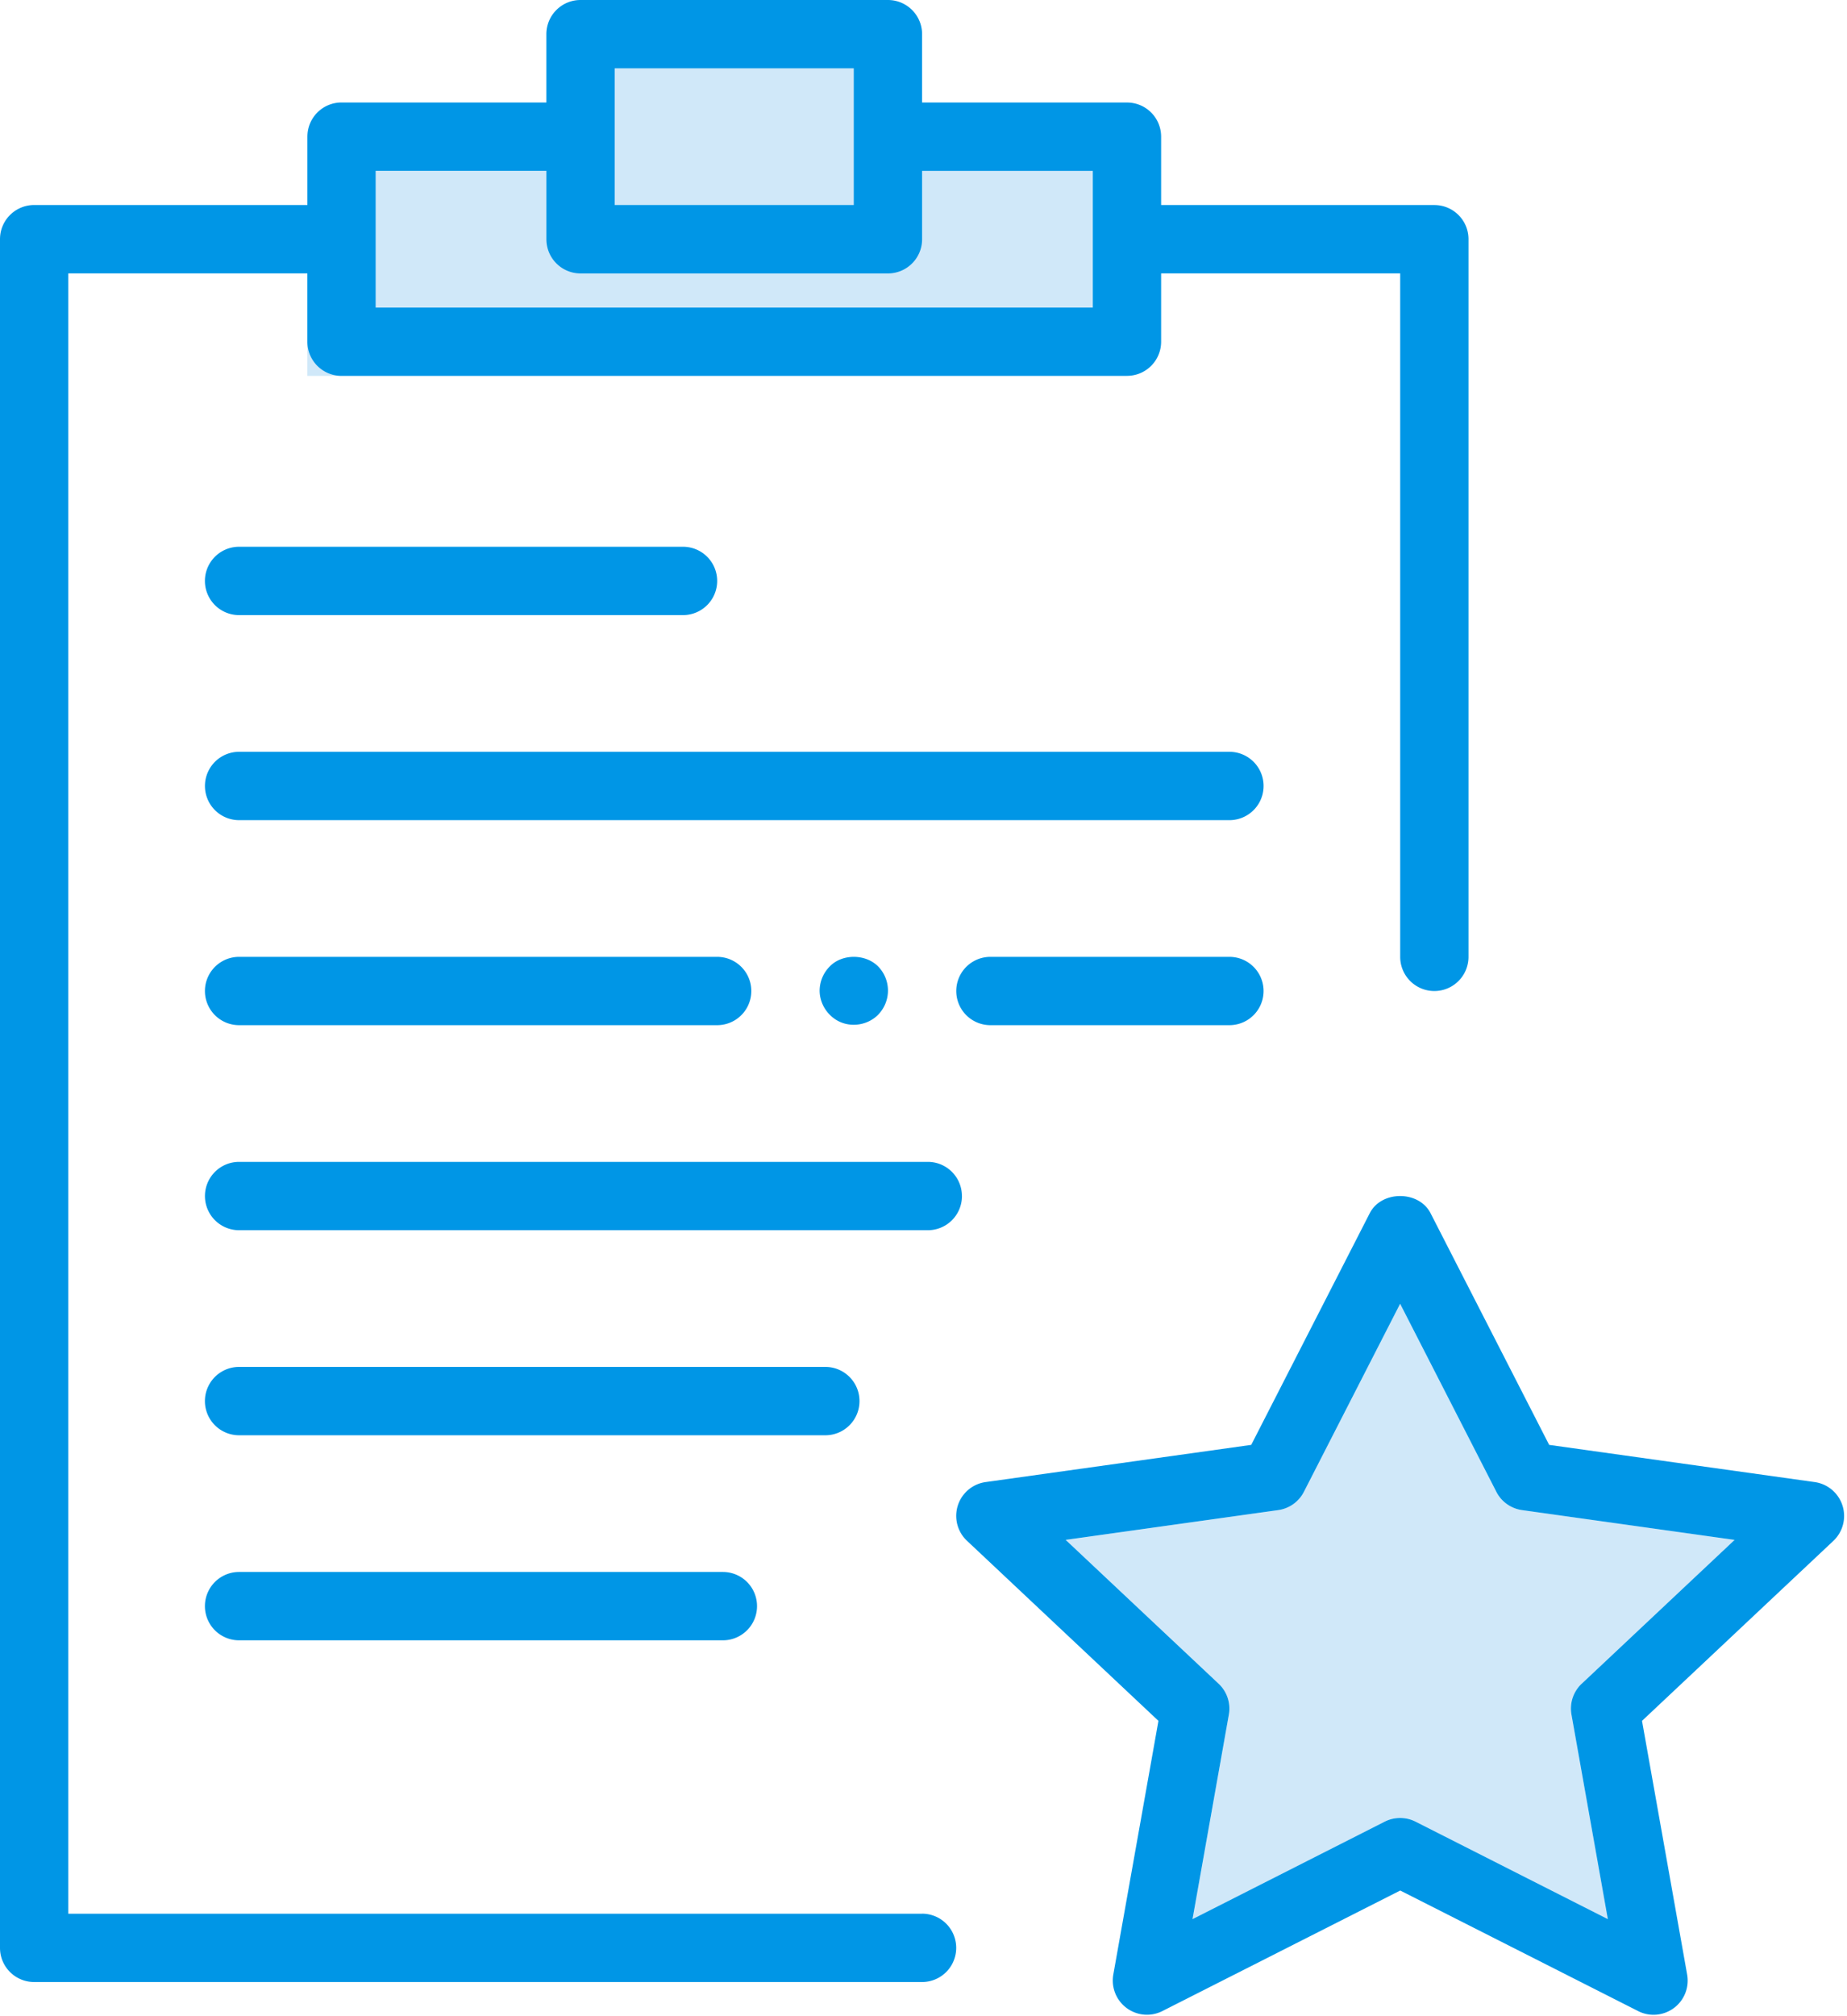
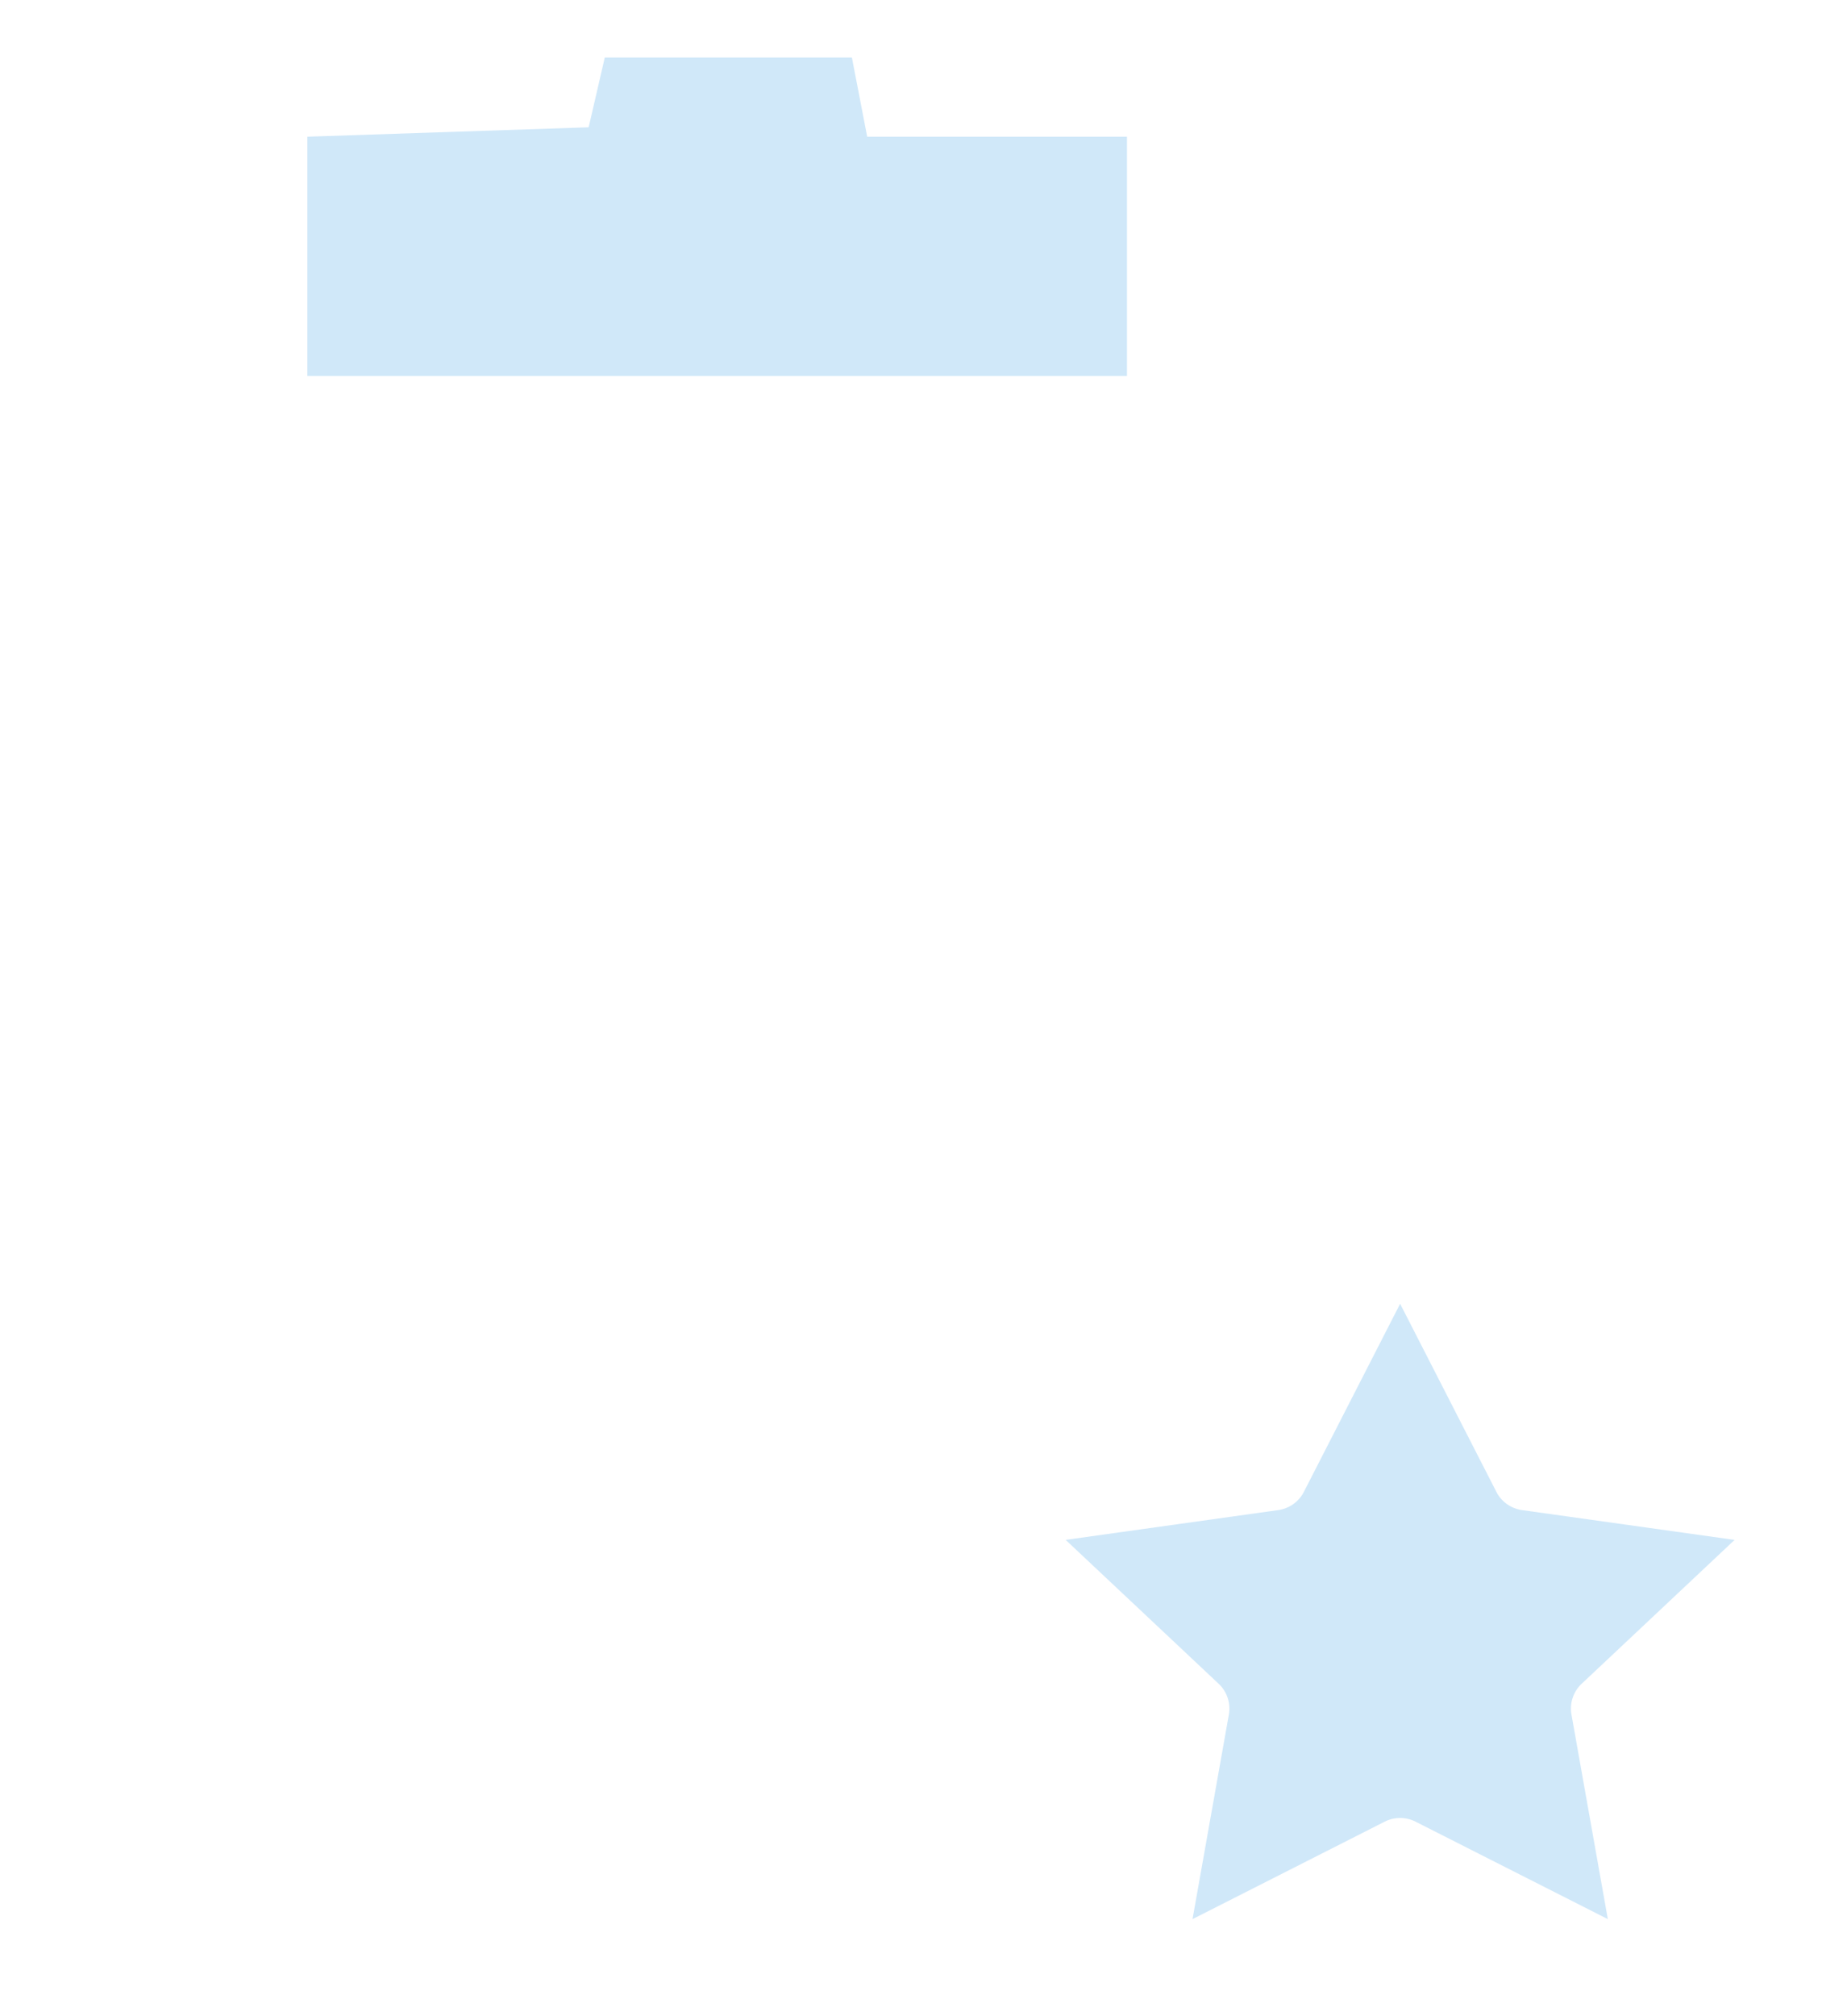
<svg xmlns="http://www.w3.org/2000/svg" width="55" height="60" viewBox="0 0 55 60">
  <g fill="none" fill-rule="evenodd">
    <path fill="#D0E8F9" d="M47.1 50.105c-.25.235-.365.58-.305.918l1.083 6.088-5.725-2.9a1.02 1.02 0 0 0-.92 0l-5.722 2.9 1.082-6.088a1.014 1.014 0 0 0-.306-.918l-4.554-4.28 6.33-.886c.328-.046.613-.248.764-.543l2.866-5.597 2.866 5.597c.15.295.437.497.764.543l6.33.887-4.553 4.28zM9.153 4.068l8.376-.28.48-2.076h7.359l.455 2.356h7.736v7.118H9.153z" />
-     <path fill="#0096E6" fill-rule="nonzero" d="M54.866 44.805a1.018 1.018 0 0 0-.828-.7l-7.907-1.107-3.532-6.895c-.348-.68-1.463-.68-1.81 0l-3.53 6.895-7.91 1.107a1.016 1.016 0 0 0-.553 1.748l5.7 5.358-1.344 7.551a1.018 1.018 0 0 0 1.462 1.085l7.082-3.587 7.083 3.587c.343.176.756.14 1.066-.09.31-.23.462-.614.395-.995l-1.344-7.551 5.7-5.358a1.02 1.02 0 0 0 .27-1.048zm-7.766 5.3c-.25.235-.365.58-.305.918l1.083 6.088-5.725-2.9a1.02 1.02 0 0 0-.92 0l-5.722 2.9 1.082-6.088a1.014 1.014 0 0 0-.306-.918l-4.554-4.28 6.33-.886c.328-.046.613-.248.764-.543l2.866-5.597 2.866 5.597c.15.295.437.497.764.543l6.33.887-4.553 4.28zM7.119 18.305h13.22a1.016 1.016 0 1 0 0-2.034H7.119a1.016 1.016 0 1 0 0 2.034zM7.119 46.78a1.016 1.016 0 1 0 0 2.034h14.407a1.016 1.016 0 1 0 0-2.034H7.119zM36.61 22.373H7.12a1.016 1.016 0 1 0 0 2.034H36.61a1.016 1.016 0 1 0 0-2.034zM28.644 35.593c0-.562-.454-1.017-1.017-1.017H7.12a1.016 1.016 0 1 0 0 2.034h20.508c.563 0 1.017-.454 1.017-1.017zM25.594 41.695c0-.562-.455-1.017-1.017-1.017H7.119a1.016 1.016 0 1 0 0 2.034h17.458c.562 0 1.017-.455 1.017-1.017zM7.119 30.508h14.237a1.016 1.016 0 1 0 0-2.033H7.119a1.016 1.016 0 1 0 0 2.033zM29.492 30.508h7.118a1.016 1.016 0 1 0 0-2.033h-7.118a1.016 1.016 0 1 0 0 2.033zM26.146 30.2a1.028 1.028 0 0 0 0-1.443c-.377-.376-1.068-.376-1.434 0a1.03 1.03 0 0 0-.305.722c0 .264.11.529.305.722a.986.986 0 0 0 .712.295c.264 0 .529-.103.722-.295z" />
-     <path fill="#0096E6" fill-rule="nonzero" d="M27.458 56.95H2.034V8.135h7.119v2.033c0 .563.454 1.017 1.016 1.017h23.39c.563 0 1.017-.454 1.017-1.017V8.136h7.119v20.339a1.016 1.016 0 1 0 2.034 0V7.119c0-.563-.455-1.017-1.017-1.017h-8.136V4.068c0-.563-.454-1.017-1.017-1.017h-6.101V1.017C27.458.455 27.003 0 26.44 0h-9.153c-.562 0-1.017.455-1.017 1.017V3.05H10.17c-.562 0-1.016.454-1.016 1.017v2.034H1.017C.455 6.102 0 6.556 0 7.119v50.847c0 .562.455 1.017 1.017 1.017h26.44a1.016 1.016 0 1 0 0-2.034zM18.305 2.033h7.119v4.068h-7.119V2.034zm-7.119 3.05h5.085V7.12c0 .562.455 1.017 1.017 1.017h9.153c.562 0 1.017-.455 1.017-1.017V5.085h5.084v4.068H11.186V5.085z" />
  </g>
</svg>